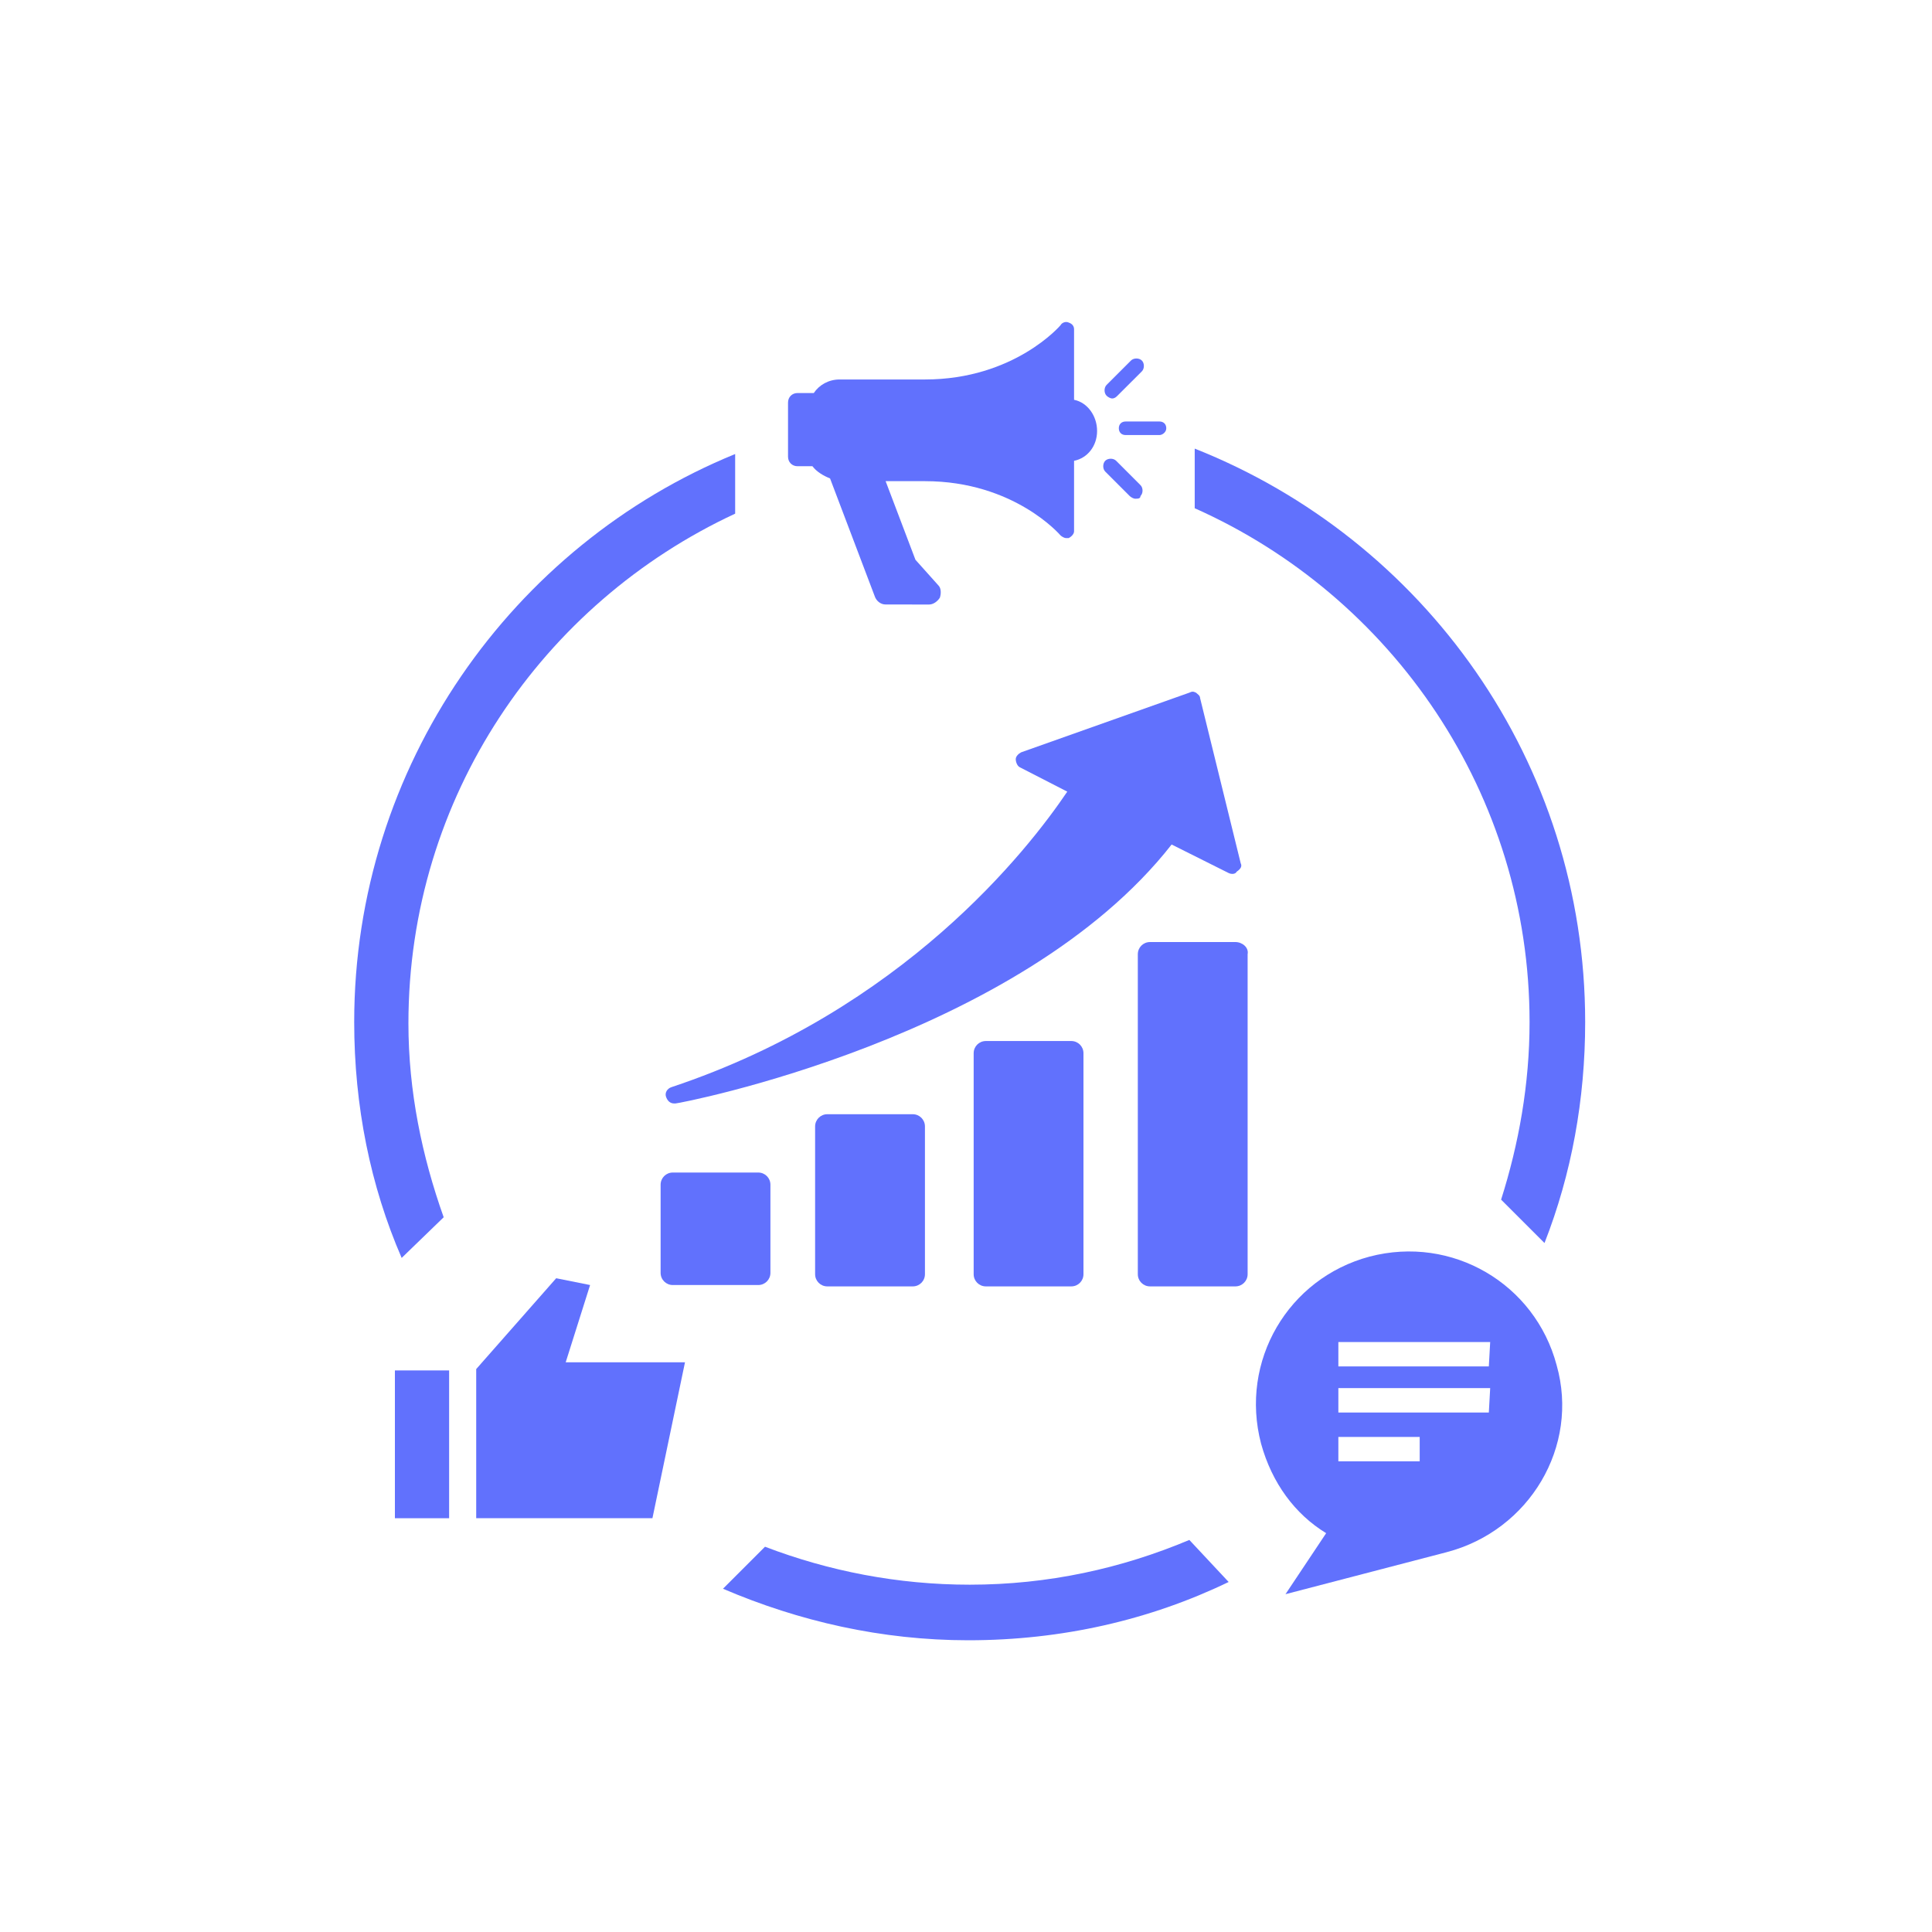
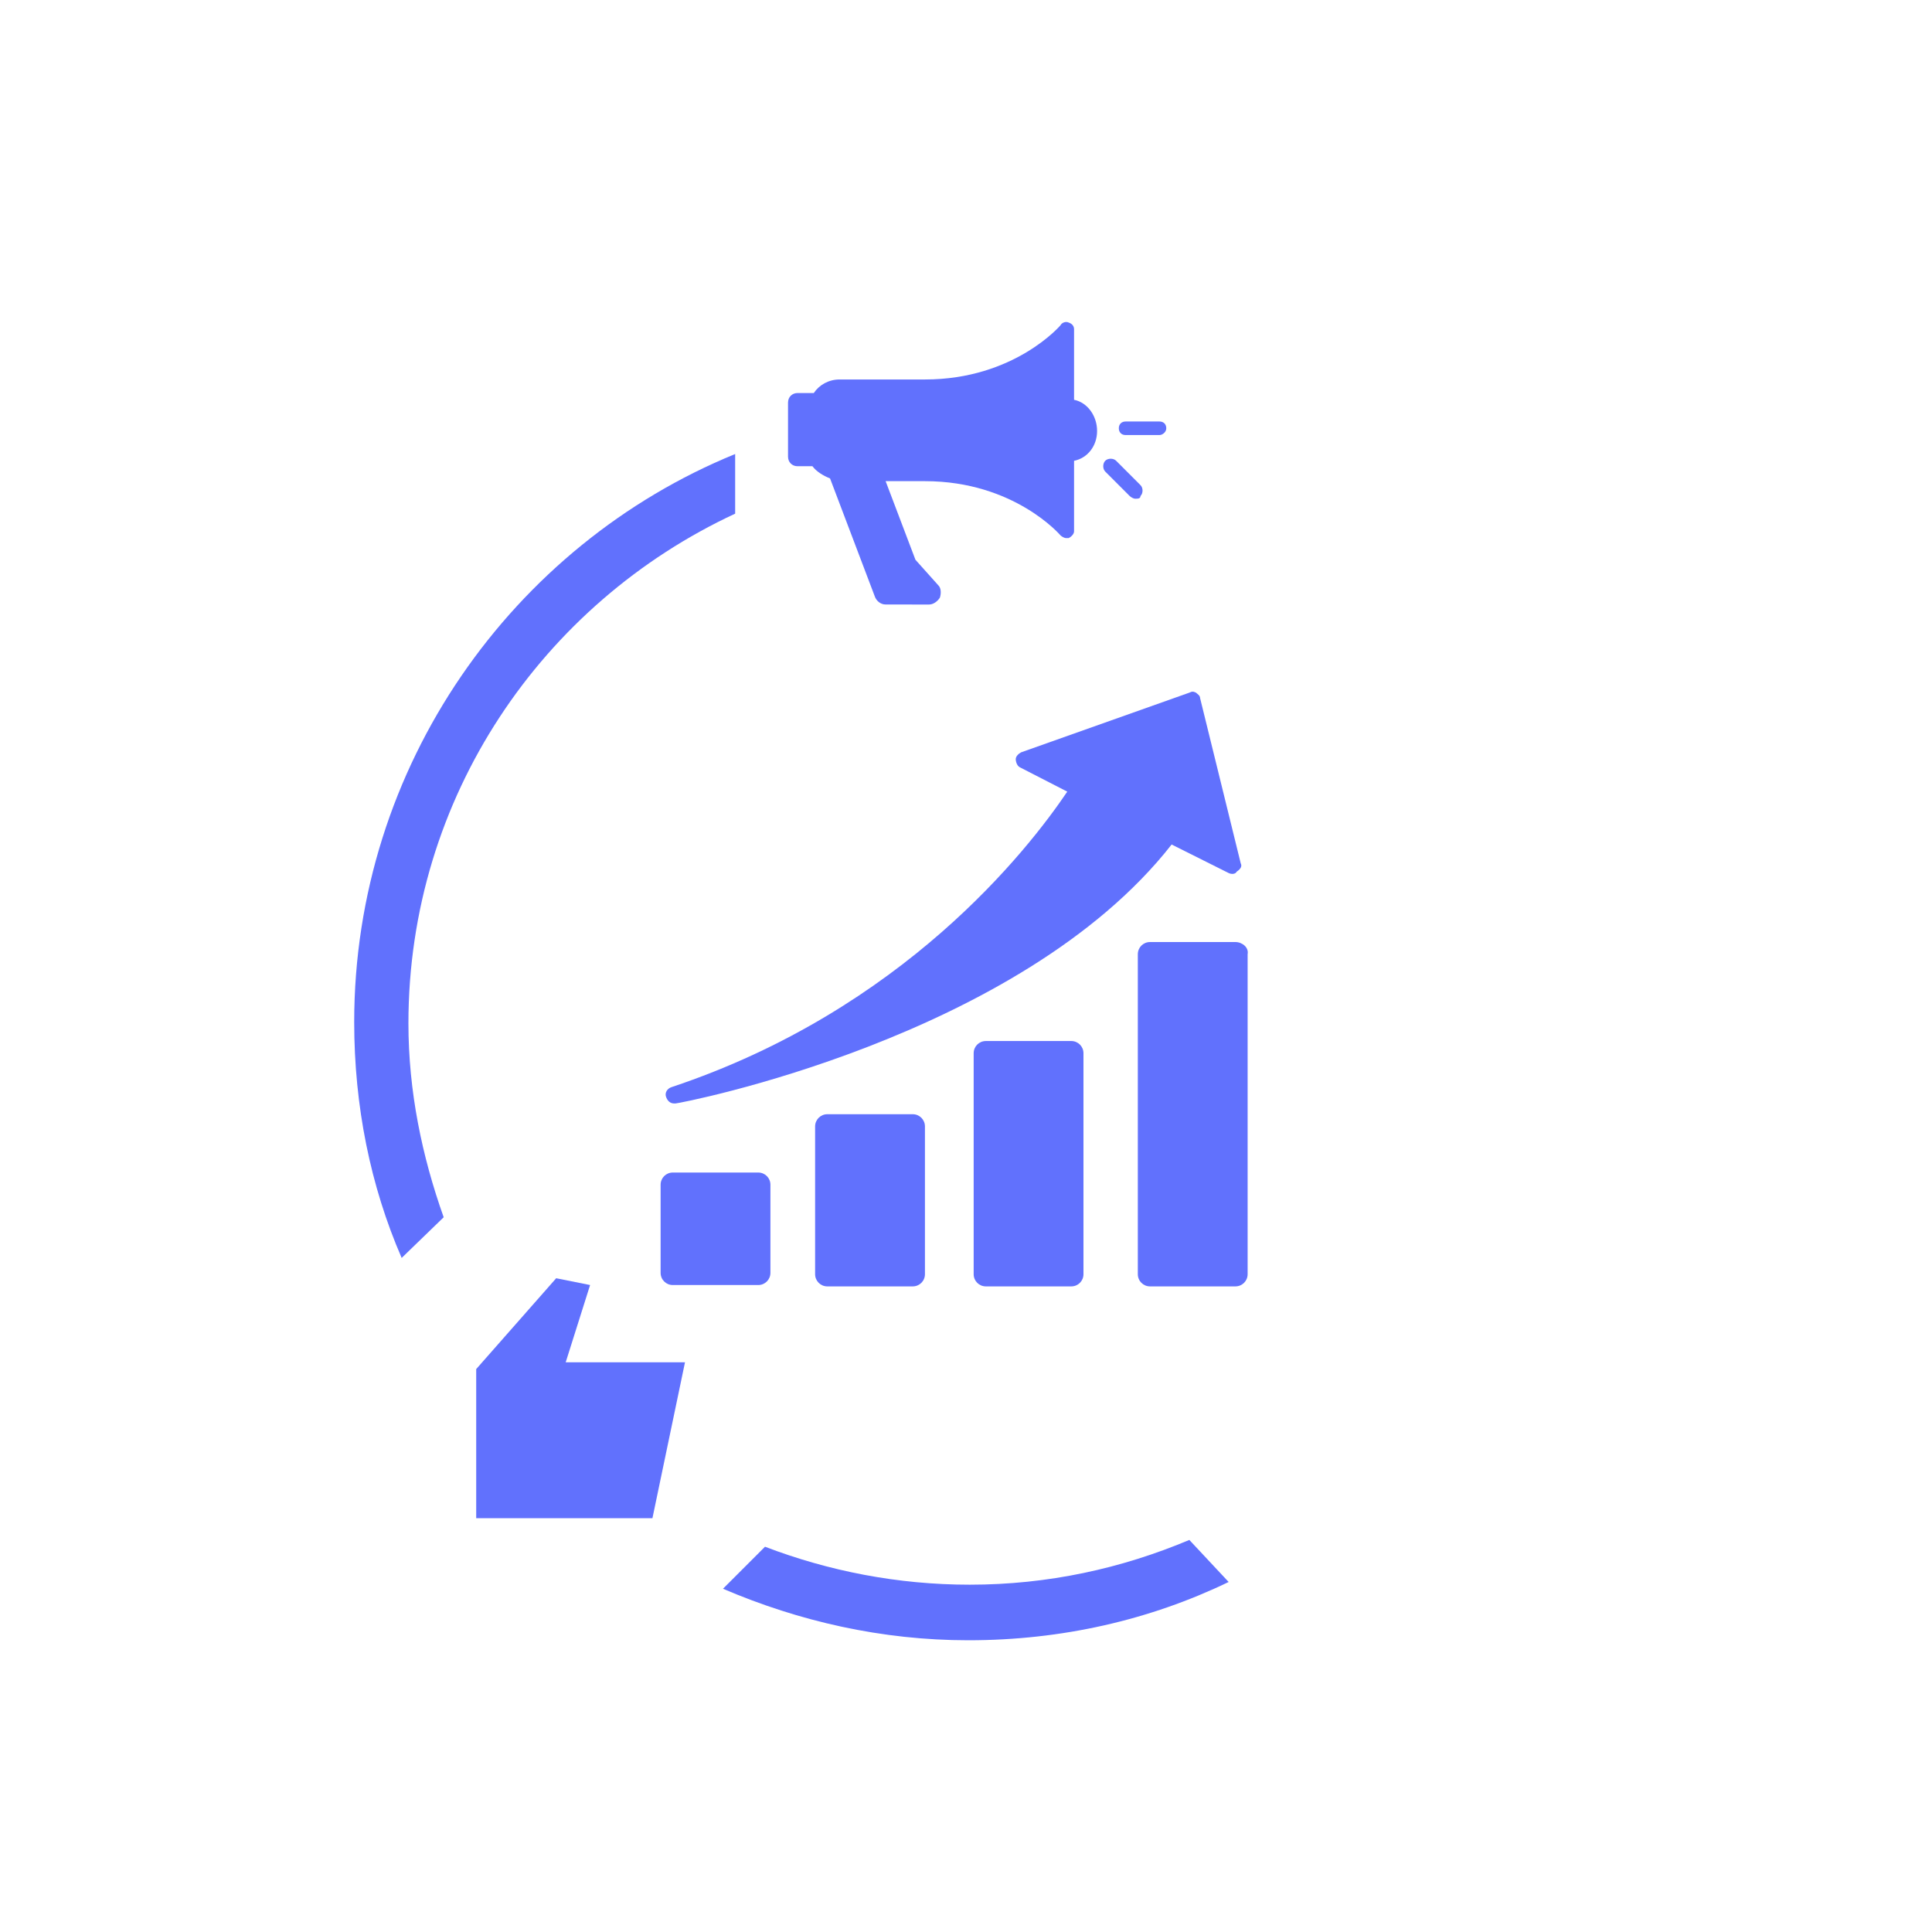
<svg xmlns="http://www.w3.org/2000/svg" width="60" height="60" viewBox="0 0 60 60" fill="none">
  <path d="M36.009 13.511H34.957C34.83 13.511 34.746 13.427 34.746 13.3C34.746 13.174 34.83 13.09 34.957 13.09H36.009C36.136 13.09 36.22 13.174 36.22 13.3C36.22 13.427 36.093 13.511 36.009 13.511Z" fill="#6171FD" />
-   <path d="M34.534 12.375C34.492 12.375 34.408 12.333 34.366 12.29C34.282 12.206 34.282 12.038 34.366 11.954L35.124 11.196C35.208 11.112 35.376 11.112 35.461 11.196C35.545 11.28 35.545 11.449 35.461 11.533L34.703 12.29C34.66 12.332 34.618 12.375 34.534 12.375Z" fill="#6171FD" />
  <path d="M35.251 15.488C35.209 15.488 35.125 15.446 35.083 15.404L34.325 14.646C34.241 14.562 34.241 14.394 34.325 14.309C34.409 14.225 34.578 14.225 34.662 14.309L35.419 15.067C35.504 15.151 35.504 15.319 35.419 15.404C35.419 15.488 35.336 15.488 35.251 15.488H35.251Z" fill="#6171FD" />
  <path d="M33.356 12.416V10.227C33.356 10.143 33.314 10.059 33.188 10.017C33.103 9.974 32.977 10.017 32.935 10.101C32.935 10.101 31.504 11.785 28.725 11.785H26.073C25.736 11.785 25.441 11.953 25.273 12.206H25.231H24.767C24.599 12.206 24.473 12.332 24.473 12.501V14.184C24.473 14.353 24.599 14.479 24.767 14.479H25.231C25.357 14.648 25.567 14.774 25.778 14.858L27.167 18.521C27.209 18.647 27.336 18.773 27.504 18.773L28.851 18.774C28.977 18.774 29.104 18.69 29.188 18.563C29.23 18.437 29.23 18.268 29.146 18.184L28.43 17.384L27.504 14.943H28.725C31.503 14.943 32.935 16.627 32.935 16.627C32.977 16.668 33.061 16.711 33.103 16.711H33.187C33.272 16.669 33.356 16.584 33.356 16.5V14.311C33.777 14.226 34.071 13.848 34.071 13.385C34.072 12.922 33.777 12.501 33.356 12.416L33.356 12.416Z" fill="#6171FD" />
  <path d="M13.779 37.803C13.105 35.908 12.684 33.887 12.684 31.782C12.684 24.751 16.852 18.731 22.831 15.952V14.1C15.926 16.92 11 23.783 11 31.74C11 34.35 11.505 36.834 12.474 39.066L13.779 37.803Z" fill="#6171FD" />
-   <path d="M47.502 31.741C47.502 33.677 47.166 35.529 46.618 37.256L47.966 38.603C48.807 36.456 49.229 34.14 49.229 31.741C49.229 23.657 44.219 16.752 37.103 13.932V15.784C43.25 18.521 47.502 24.668 47.502 31.741L47.502 31.741Z" fill="#6171FD" />
  <path d="M36.936 47.824C34.831 48.709 32.557 49.214 30.115 49.214C27.884 49.214 25.737 48.792 23.758 48.035L22.453 49.34C24.811 50.35 27.379 50.94 30.073 50.94C32.978 50.94 35.715 50.308 38.157 49.13L36.936 47.824Z" fill="#6171FD" />
-   <path d="M48.342 42.394C47.669 39.867 45.1 38.352 42.532 39.025C40.006 39.699 38.49 42.267 39.164 44.835C39.501 46.056 40.217 47.025 41.185 47.614L39.922 49.509L44.932 48.203C47.5 47.529 49.058 44.919 48.342 42.394ZM44.09 45.383H41.564V44.625H44.09V45.383ZM46.237 43.867H41.564V43.109H46.279L46.237 43.867ZM46.237 42.435H41.564V41.678H46.279L46.237 42.435Z" fill="#6171FD" />
-   <path d="M12.264 42.56H13.948V47.15H12.264V42.56Z" fill="#6171FD" />
  <path d="M14.789 42.518L17.273 39.697L18.326 39.908L17.568 42.308H21.273L20.262 47.149H14.789" fill="#6171FD" />
  <path d="M20.895 36.414C20.684 36.414 20.516 36.582 20.516 36.793V39.529C20.516 39.74 20.684 39.908 20.895 39.908H23.547C23.758 39.908 23.926 39.74 23.926 39.529V36.793C23.926 36.582 23.758 36.414 23.547 36.414H20.895Z" fill="#6171FD" />
  <path d="M25.693 34.603C25.483 34.603 25.314 34.772 25.314 34.982V39.571C25.314 39.782 25.483 39.95 25.693 39.95H28.346C28.556 39.95 28.725 39.782 28.725 39.571V34.982C28.725 34.772 28.556 34.603 28.346 34.603H25.693Z" fill="#6171FD" />
  <path d="M30.617 32.33C30.407 32.33 30.238 32.498 30.238 32.709V39.572C30.238 39.782 30.407 39.95 30.617 39.95H33.27C33.48 39.95 33.648 39.782 33.648 39.572V32.709C33.648 32.499 33.48 32.33 33.27 32.33L30.617 32.33Z" fill="#6171FD" />
  <path d="M38.367 29.256H35.715C35.504 29.256 35.336 29.424 35.336 29.635V39.571C35.336 39.781 35.504 39.95 35.715 39.95H38.367C38.578 39.95 38.746 39.781 38.746 39.571V29.635C38.788 29.424 38.578 29.256 38.367 29.256Z" fill="#6171FD" />
  <path d="M38.533 26.817L37.27 21.68C37.27 21.596 37.186 21.554 37.144 21.512C37.06 21.47 37.018 21.47 36.934 21.512L31.713 23.364C31.629 23.407 31.545 23.491 31.545 23.575C31.545 23.659 31.587 23.786 31.671 23.828L33.145 24.585C31.923 26.396 28.05 31.364 20.851 33.763C20.725 33.805 20.641 33.932 20.683 34.058C20.725 34.184 20.809 34.269 20.936 34.269H20.977C21.104 34.269 31.671 32.248 36.386 26.227L38.155 27.112C38.239 27.154 38.365 27.154 38.407 27.07C38.534 26.985 38.576 26.901 38.534 26.817L38.533 26.817Z" fill="#6171FD" />
</svg>